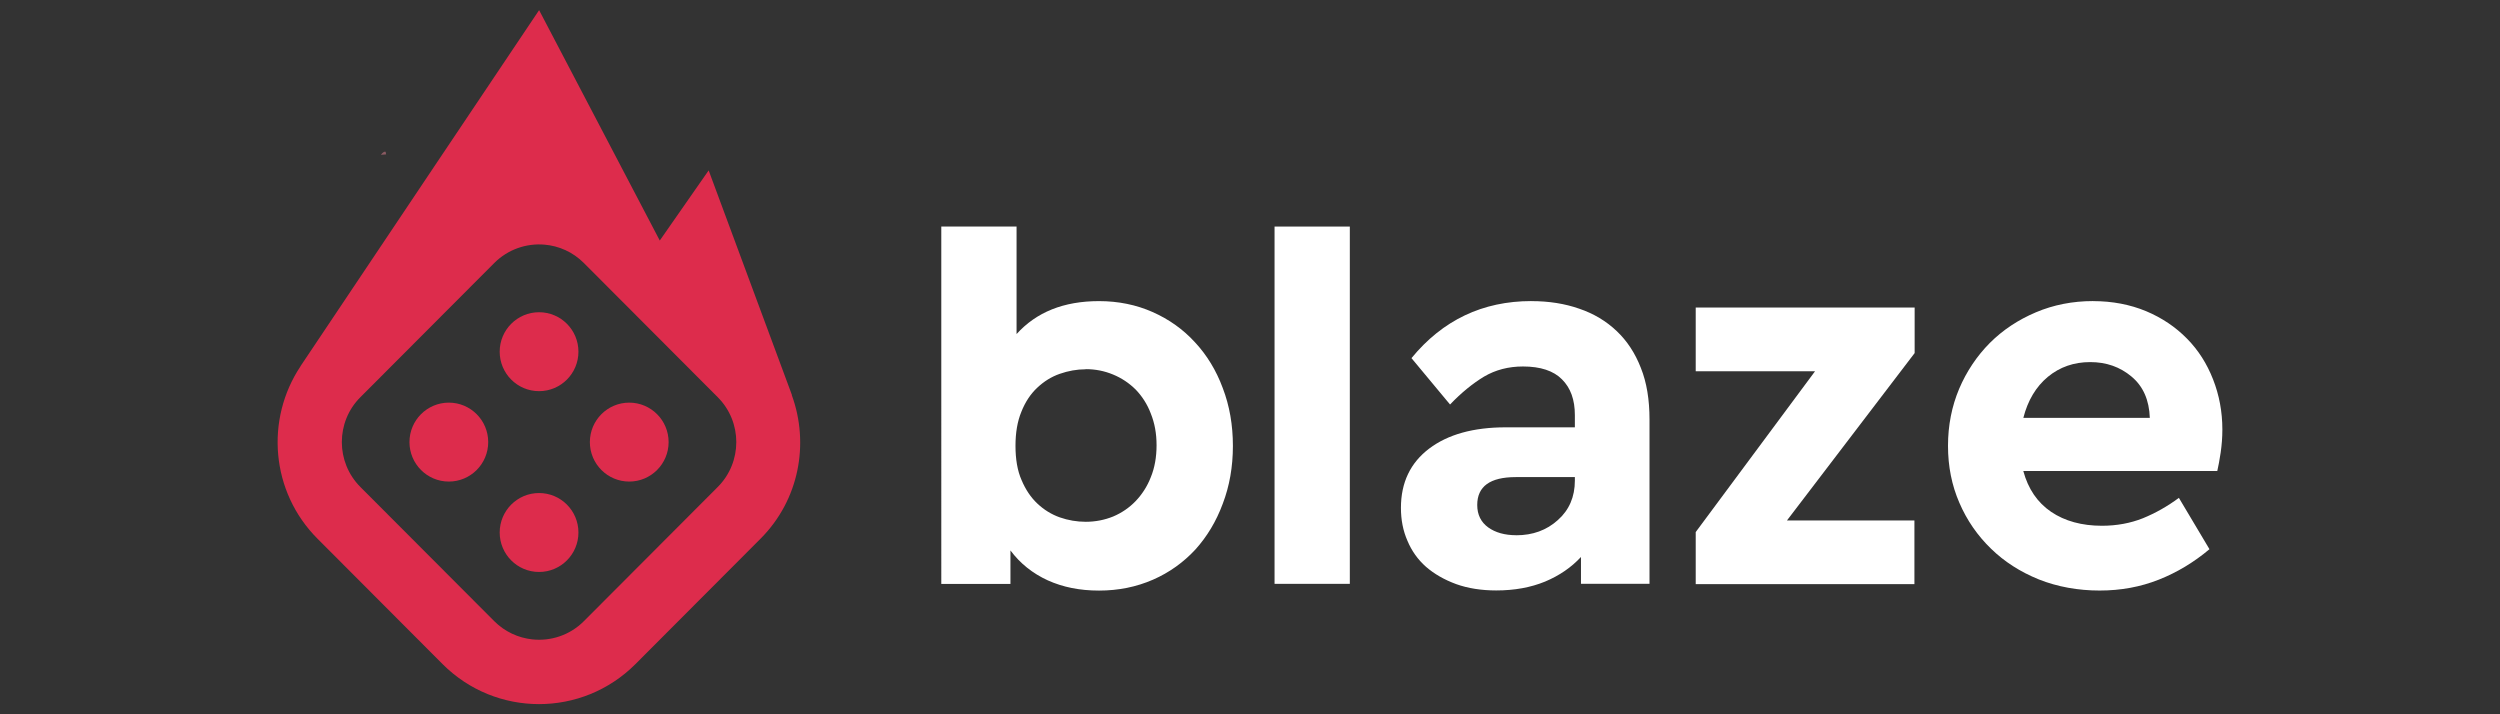
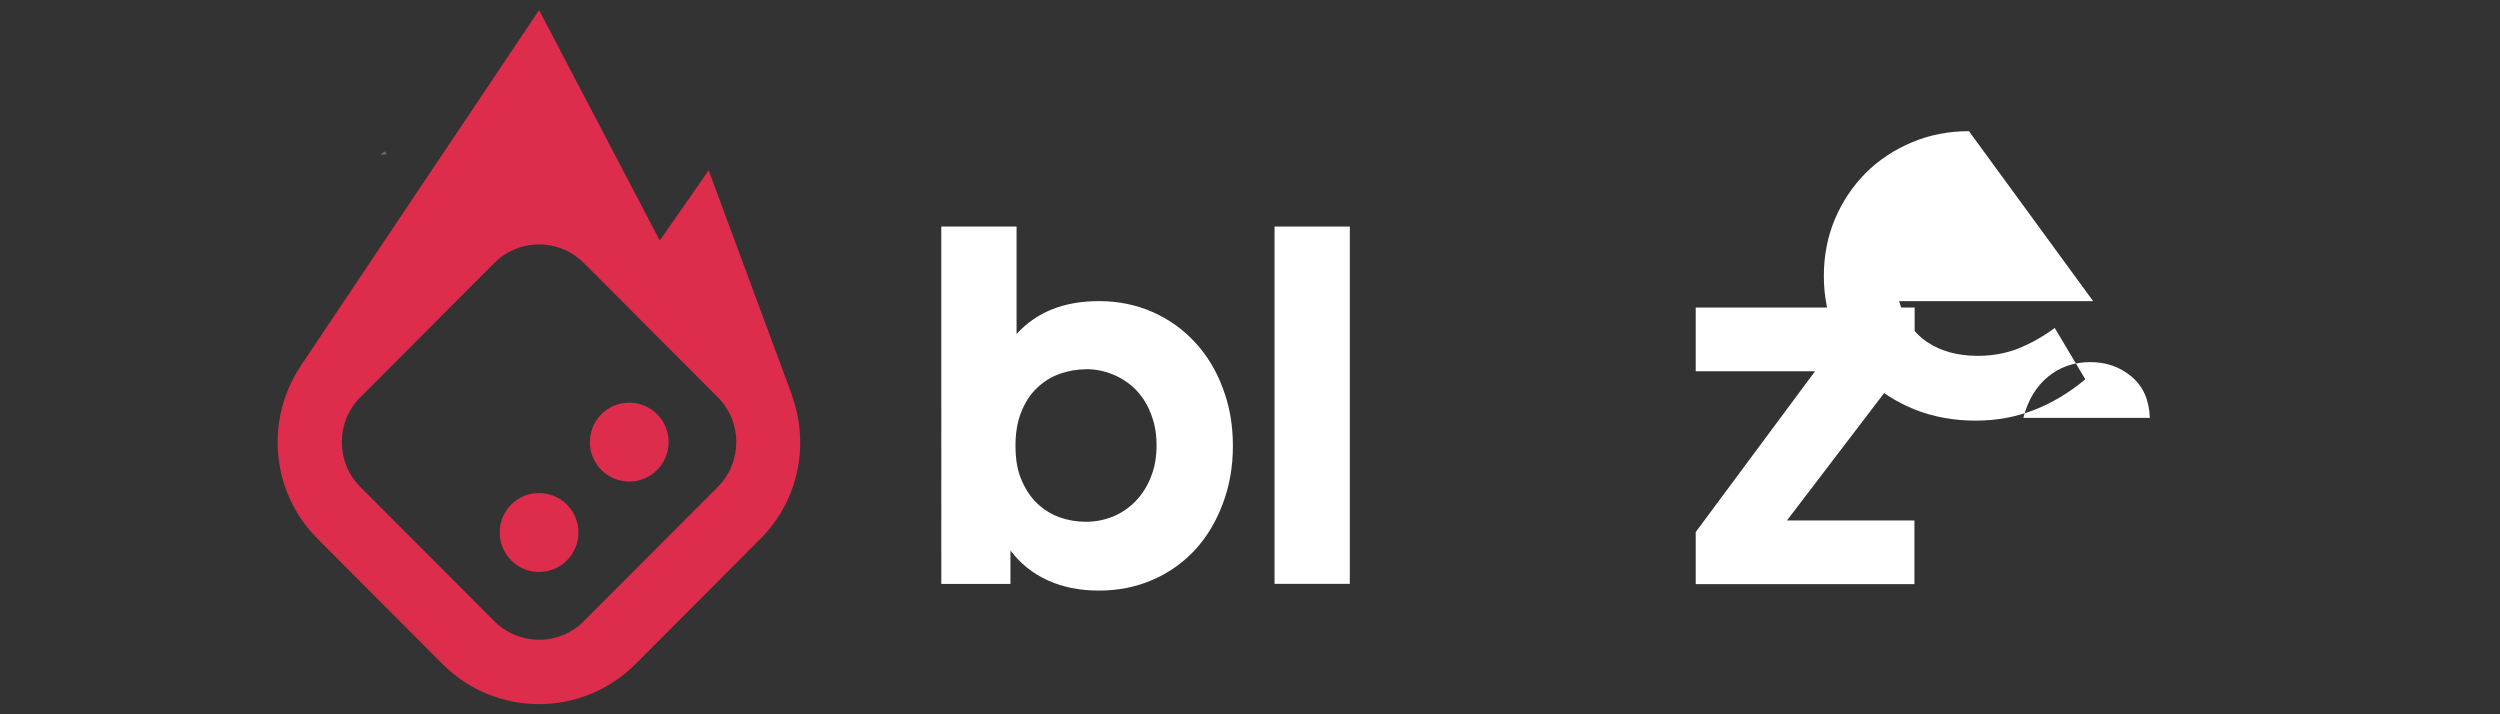
<svg xmlns="http://www.w3.org/2000/svg" id="blaze" width="560" height="160" viewBox="0 0 560 160">
  <rect x="0" y="0" width="560" height="160" fill="#333333" stroke="none" />
  <defs>
    <style>
      .cls-1 {
        fill: #dd2c4c;
      }

      .cls-1, .cls-2, .cls-3 {
        fill-rule: evenodd;
      }

      .cls-1, .cls-2, .cls-3, .cls-4 {
        stroke-width: 0px;
      }

      .cls-2, .cls-4 {
        fill: #fff;
      }

      .cls-3 {
        fill: rgba(228, 130, 146, .5);
      }
    </style>
  </defs>
  <path class="cls-1" d="M160.77,109.09l-29.98,30.05c-3.16,3.17-7.45,4.53-11.58,4.08-3.1-.34-6.12-1.7-8.5-4.08l-29.98-30.05c-2.77-2.78-4.16-6.42-4.16-10.06,0-3.64,1.38-7.29,4.16-10.06l29.98-30.05c3.08-3.08,7.22-4.46,11.24-4.12,3.22.27,6.37,1.64,8.84,4.12l29.98,30.05c2.77,2.78,4.16,6.41,4.16,10.05,0,3.64-1.38,7.29-4.16,10.07ZM177.37,88.51h.03s-.15-.41-.15-.41c-.11-.29-.2-.58-.32-.87l-18.19-49.06-10.95,15.71L120.76,2.27s-42.63,63.55-53.45,79.76h.02c-7.94,11.9-6.69,28.14,3.79,38.64l28.02,28.09c11.93,11.95,31.27,11.95,43.2,0l28.02-28.09c8.68-8.7,10.97-21.32,7-32.17Z" />
-   <path class="cls-1" d="M120.75,69.94c-4.87,0-8.82,3.96-8.82,8.84s3.95,8.84,8.82,8.84,8.82-3.96,8.82-8.84-3.95-8.84-8.82-8.84Z" />
  <path class="cls-1" d="M120.75,110.44c-4.87,0-8.82,3.96-8.82,8.84s3.95,8.84,8.82,8.84,8.82-3.96,8.82-8.84-3.95-8.84-8.82-8.84Z" />
  <path class="cls-1" d="M140.95,90.19c-4.87,0-8.82,3.96-8.82,8.84s3.95,8.84,8.82,8.84,8.82-3.96,8.82-8.84-3.95-8.84-8.82-8.84Z" />
-   <path class="cls-1" d="M91.72,99.03c0,4.88,3.95,8.84,8.82,8.84s8.82-3.96,8.82-8.84-3.95-8.84-8.82-8.84-8.82,3.96-8.82,8.84Z" />
  <path class="cls-2" d="M243.19,82.72c-1.98,0-3.92.36-5.81,1.02-1.89.66-3.54,1.7-5.05,3.12-1.51,1.42-2.69,3.22-3.54,5.37-.9,2.18-1.32,4.71-1.32,7.64s.42,5.56,1.37,7.69c.9,2.13,2.08,3.88,3.54,5.25,1.46,1.37,3.12,2.41,5.01,3.08,1.89.66,3.83.99,5.81.99,2.17,0,4.2-.4,6.14-1.18,1.89-.8,3.59-1.94,5.05-3.46,1.42-1.49,2.6-3.29,3.4-5.37.85-2.08,1.28-4.47,1.28-7.13s-.43-4.95-1.28-7.08c-.8-2.13-1.98-3.93-3.4-5.4-1.46-1.45-3.16-2.58-5.05-3.36-1.94-.81-3.97-1.21-6.14-1.21ZM227.7,74.84c4.44-4.92,10.58-7.39,18.47-7.39,4.35,0,8.36.83,12,2.44,3.68,1.63,6.85,3.88,9.49,6.77,2.69,2.89,4.77,6.3,6.24,10.27,1.51,3.95,2.27,8.26,2.27,12.95s-.76,8.99-2.27,12.95c-1.47,3.98-3.54,7.39-6.14,10.27-2.65,2.86-5.81,5.14-9.49,6.75-3.73,1.63-7.75,2.44-12.09,2.44s-8.07-.76-11.48-2.29c-3.4-1.56-6.19-3.79-8.36-6.7v7.5h-15.49V50.75h16.86v24.09Z" />
  <path class="cls-4" d="M302.36,50.75h-16.86v80.03h16.86V50.75Z" />
-   <path class="cls-2" d="M339.64,119.9c3.68,0,6.8-1.13,9.3-3.39,2.55-2.25,3.83-5.21,3.83-8.88v-.76h-13.23c-5.76,0-8.64,2.08-8.64,6.25,0,2.18.85,3.86,2.46,5.02,1.61,1.16,3.73,1.75,6.28,1.75ZM343.04,67.45c3.92,0,7.51.57,10.72,1.7,3.26,1.11,6.05,2.79,8.36,4.99,2.36,2.23,4.15,4.97,5.43,8.26,1.32,3.29,1.94,7.15,1.94,11.57v36.8h-15.35v-6.01c-2.17,2.34-4.82,4.16-8.03,5.51-3.21,1.32-6.85,1.99-10.96,1.99-3.3,0-6.33-.47-8.97-1.42-2.64-.97-4.91-2.27-6.76-3.88-1.84-1.63-3.21-3.57-4.15-5.82-.99-2.25-1.46-4.71-1.46-7.38,0-5.68,2.13-10.1,6.33-13.28,4.2-3.17,9.92-4.76,17.14-4.76h15.49v-2.74c0-3.43-.95-6.08-2.88-8-1.89-1.92-4.82-2.89-8.74-2.89-3.26,0-6.14.76-8.69,2.25-2.51,1.51-5.1,3.6-7.65,6.27l-8.64-10.39c6.99-8.52,15.96-12.78,26.87-12.78Z" />
-   <path class="cls-2" d="M468.2,81.11c-3.63,0-6.8,1.09-9.49,3.31-2.64,2.2-4.49,5.28-5.48,9.18h28.33c-.14-4-1.5-7.08-4.1-9.25-2.6-2.18-5.67-3.24-9.26-3.24ZM468.86,67.45c4.3,0,8.27.76,11.86,2.25,3.59,1.51,6.61,3.55,9.16,6.15,2.55,2.58,4.48,5.63,5.85,9.14,1.37,3.5,2.08,7.24,2.08,11.24,0,1.78-.14,3.48-.38,5.14-.24,1.68-.52,3.05-.76,4.14h-43.45c1.08,4,3.16,7.05,6.23,9.14,3.07,2.08,6.9,3.12,11.38,3.12,3.3,0,6.38-.57,9.17-1.68,2.79-1.14,5.48-2.65,8.07-4.57l6.85,11.5c-3.5,2.94-7.27,5.21-11.34,6.82-4.11,1.63-8.5,2.44-13.28,2.44s-9.44-.83-13.6-2.49c-4.15-1.68-7.74-3.98-10.72-6.89-3.02-2.93-5.39-6.34-7.08-10.27-1.7-3.91-2.55-8.17-2.55-12.76s.85-8.85,2.5-12.78c1.66-3.9,3.97-7.34,6.85-10.25,2.93-2.93,6.38-5.21,10.35-6.89,3.92-1.66,8.22-2.51,12.8-2.51Z" />
+   <path class="cls-2" d="M468.2,81.11c-3.63,0-6.8,1.09-9.49,3.31-2.64,2.2-4.49,5.28-5.48,9.18h28.33c-.14-4-1.5-7.08-4.1-9.25-2.6-2.18-5.67-3.24-9.26-3.24ZM468.86,67.45h-43.45c1.08,4,3.16,7.05,6.23,9.14,3.07,2.08,6.9,3.12,11.38,3.12,3.3,0,6.38-.57,9.17-1.68,2.79-1.14,5.48-2.65,8.07-4.57l6.85,11.5c-3.5,2.94-7.27,5.21-11.34,6.82-4.11,1.63-8.5,2.44-13.28,2.44s-9.44-.83-13.6-2.49c-4.15-1.68-7.74-3.98-10.72-6.89-3.02-2.93-5.39-6.34-7.08-10.27-1.7-3.91-2.55-8.17-2.55-12.76s.85-8.85,2.5-12.78c1.66-3.9,3.97-7.34,6.85-10.25,2.93-2.93,6.38-5.21,10.35-6.89,3.92-1.66,8.22-2.51,12.8-2.51Z" />
  <path class="cls-2" d="M428.88,68.89h-49.04v14.27h26.73l-26.73,36.02v11.67h48.99v-14.27h-28.55l28.6-37.49v-10.2Z" />
  <path class="cls-3" d="M85.32,34.68c.38-.52.84-.84,1.07-.65.03.18.07.37.09.56-.39.03-.78.06-1.17.09Z" />
</svg>